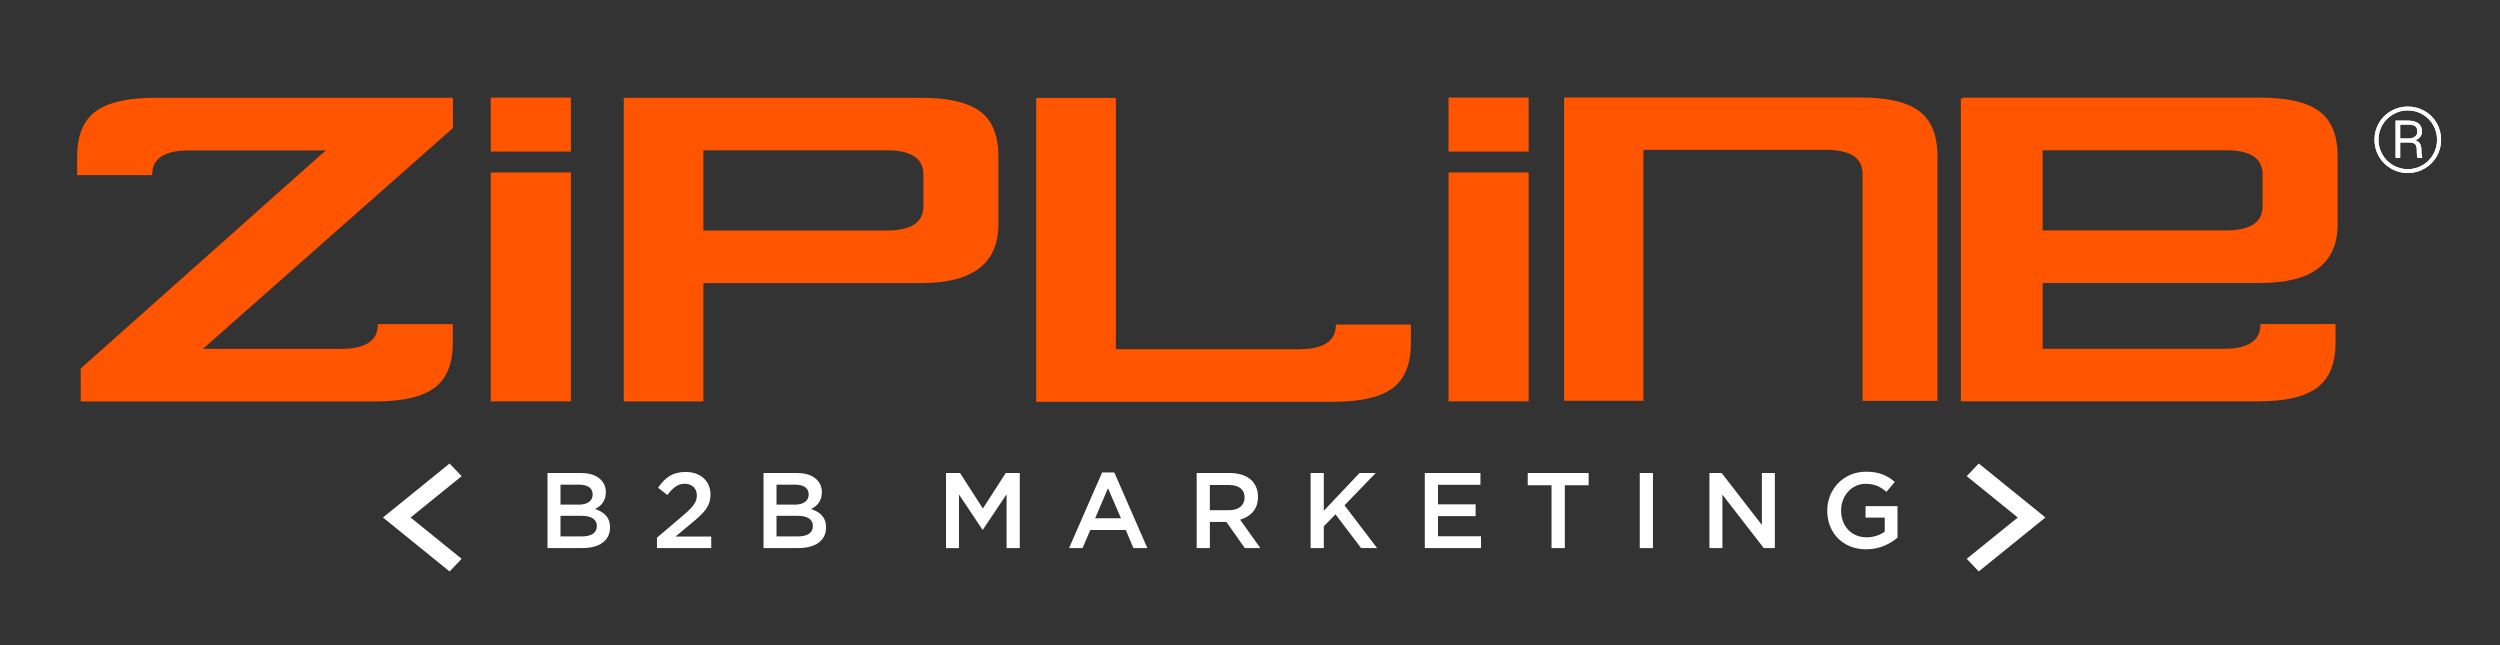
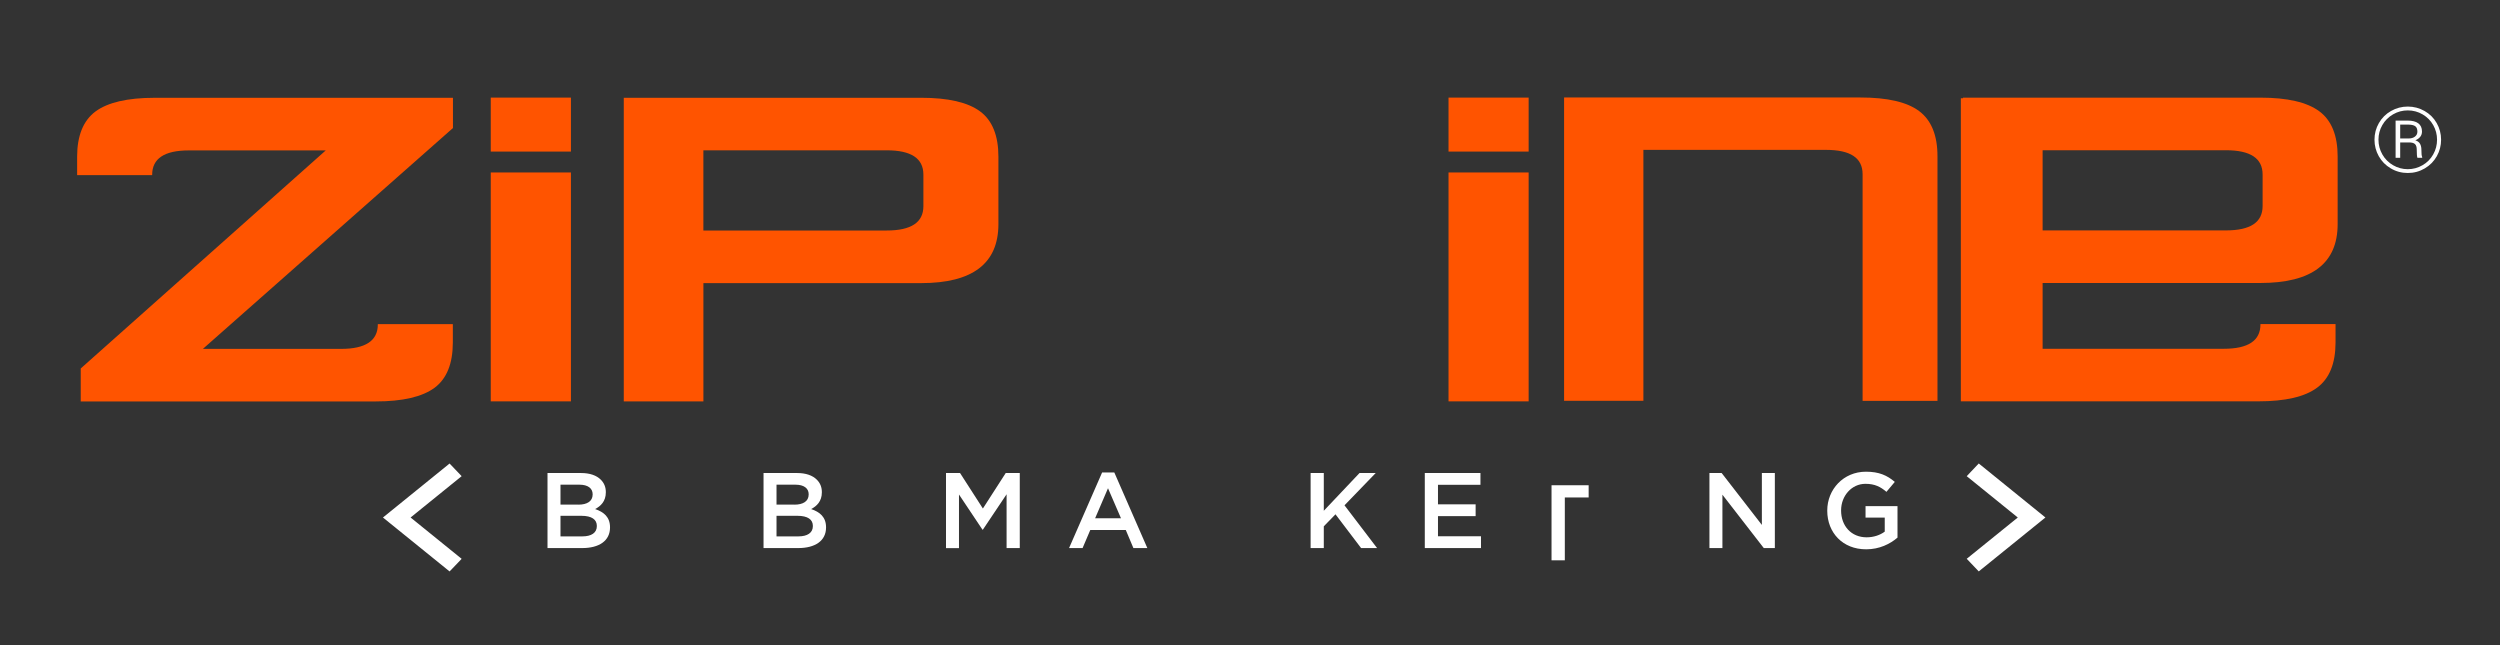
<svg xmlns="http://www.w3.org/2000/svg" id="Layer_1" x="0px" y="0px" viewBox="0 0 984.14 254.1" style="enable-background:new 0 0 984.14 254.1;" xml:space="preserve">
  <rect x="0" y="0" width="984.14" height="254.1" fill="#333333" stroke="none" />
  <style type="text/css">	.st0{fill:#FF5400;}	.st1{fill:#FFFFFF;}</style>
  <g>
    <g>
      <path class="st0" d="M245.55,158V38.49H362.6c10.66,0,18.39,1.78,23.22,5.36c4.81,3.55,7.21,9.53,7.21,17.82v26.56   c0,15.47-10.14,23.22-30.42,23.22h-85.71V158H245.55z M349.06,59.17h-72.17v31.57h72.17c9.63,0,14.44-3.19,14.44-9.58V68.73   C363.5,62.36,358.7,59.17,349.06,59.17z" />
      <path class="st0" d="M889.82,111.4c20.3,0,30.41-7.74,30.41-23.19V61.62c0-8.3-2.4-14.23-7.22-17.81   c-4.81-3.57-12.54-5.37-23.2-5.37H772.75v0.24h-0.85v119.31h117.07c10.63,0,18.37-1.79,23.18-5.38c4.84-3.59,7.25-9.52,7.25-17.82   v-7.23h-29.56v0.14c0,6.39-4.79,9.6-14.43,9.6h-71.32V111.4H889.82z M804.09,59.14h72.15c9.65,0,14.45,3.17,14.45,9.57v12.39   c0,6.42-4.8,9.6-14.45,9.6h-72.15V59.14z" />
      <path class="st0" d="M646.93,59h71.95c9.58,0,14.34,3.2,14.34,9.56v89.23h29.48V61.5c0-8.27-2.43-14.18-7.22-17.77   c-4.79-3.58-12.51-5.35-23.11-5.35H615.71v119.41h31.22V59z" />
      <g>
        <rect x="193.19" y="38.42" class="st0" width="31.56" height="21.25" />
        <rect x="193.19" y="67.89" class="st0" width="31.56" height="90.11" />
      </g>
      <path class="st0" d="M79.85,137.36l98.46-86.96V38.5H60.79c-10.63,0-18.38,1.83-23.2,5.38c-4.83,3.61-7.23,9.55-7.23,17.84v7.22   H59.9v-0.14c0-6.38,4.8-9.59,14.43-9.59h53.9l-96.45,85.84v12.98h116.07c10.65,0,18.38-1.82,23.21-5.37   c4.81-3.58,7.2-9.55,7.2-17.84v-7.23h-29.53v0.15c0,6.38-4.83,9.6-14.44,9.6H79.85z" />
-       <path class="st0" d="M439.27,38.55H407.9v119.62h117.08c10.64,0,18.39-1.81,23.21-5.37c4.82-3.59,7.22-9.53,7.22-17.83v-7.22   h-29.54v0.15c0,6.37-4.83,9.56-14.43,9.56h-72.17V38.55z" />
    </g>
    <g>
      <rect x="570.22" y="38.42" class="st0" width="31.54" height="21.25" />
      <rect x="570.22" y="67.89" class="st0" width="31.54" height="90.11" />
    </g>
  </g>
  <g>
    <g>
      <path class="st1" d="M934.73,55c0-2.35,0.57-4.53,1.73-6.55c1.15-2.01,2.74-3.6,4.78-4.76c2.04-1.16,4.24-1.74,6.6-1.74   c2.36,0,4.56,0.58,6.6,1.74c2.04,1.16,3.63,2.74,4.78,4.76c1.15,2.01,1.73,4.2,1.73,6.55c0,2.32-0.56,4.48-1.68,6.48   c-1.12,2-2.7,3.61-4.74,4.81c-2.04,1.21-4.27,1.81-6.69,1.81c-2.42,0-4.66-0.6-6.69-1.81c-2.04-1.2-3.62-2.81-4.74-4.81   C935.29,59.47,934.73,57.31,934.73,55z M936.3,54.99c0,2.09,0.51,4.02,1.54,5.82s2.44,3.21,4.23,4.24   c1.79,1.03,3.71,1.55,5.77,1.55c2.05,0,3.98-0.51,5.78-1.55c1.8-1.03,3.2-2.44,4.22-4.25c1.02-1.8,1.52-3.74,1.52-5.81   c0-2.05-0.5-3.96-1.5-5.73c-1-1.77-2.39-3.18-4.18-4.23c-1.79-1.05-3.74-1.57-5.84-1.57c-2.07,0-4,0.51-5.79,1.55   c-1.79,1.03-3.2,2.43-4.22,4.21C936.81,50.99,936.3,52.91,936.3,54.99z M944.85,56.08v6.04h-1.81V47.47h4.76   c1.81,0,3.2,0.36,4.17,1.07c0.97,0.72,1.46,1.8,1.46,3.25c0,1.55-0.87,2.69-2.6,3.44c0.89,0.3,1.5,0.77,1.85,1.41   c0.34,0.63,0.52,1.4,0.52,2.28c0,0.89,0.02,1.53,0.07,1.92c0.05,0.4,0.13,0.73,0.24,1v0.28h-1.88c-0.17-0.42-0.26-1.48-0.26-3.19   c0-1.04-0.23-1.77-0.69-2.21c-0.46-0.43-1.25-0.65-2.35-0.65H944.85z M944.85,54.51h3.34c1,0,1.82-0.24,2.46-0.73   c0.65-0.49,0.97-1.14,0.97-1.94c0-0.99-0.27-1.7-0.8-2.12c-0.53-0.42-1.46-0.65-2.76-0.67h-3.21V54.51z" />
    </g>
  </g>
  <g>
    <g>
      <g>
-         <path class="st1" d="M934.73,55c0-2.35,0.57-4.53,1.73-6.55c1.15-2.01,2.74-3.6,4.78-4.76c2.04-1.16,4.24-1.74,6.6-1.74    c2.36,0,4.56,0.58,6.6,1.74c2.04,1.16,3.63,2.74,4.78,4.76c1.15,2.01,1.73,4.2,1.73,6.55c0,2.32-0.56,4.48-1.68,6.48    c-1.12,2-2.7,3.61-4.74,4.81c-2.04,1.21-4.27,1.81-6.69,1.81c-2.42,0-4.66-0.6-6.69-1.81c-2.04-1.2-3.62-2.81-4.74-4.81    C935.29,59.47,934.73,57.31,934.73,55z M936.3,54.99c0,2.09,0.51,4.02,1.54,5.82s2.44,3.21,4.23,4.24    c1.79,1.03,3.71,1.55,5.77,1.55c2.05,0,3.98-0.51,5.78-1.55c1.8-1.03,3.2-2.44,4.22-4.25c1.02-1.8,1.52-3.74,1.52-5.81    c0-2.05-0.5-3.96-1.5-5.73c-1-1.77-2.39-3.18-4.18-4.23c-1.79-1.05-3.74-1.57-5.84-1.57c-2.07,0-4,0.51-5.79,1.55    c-1.79,1.03-3.2,2.43-4.22,4.21C936.81,50.99,936.3,52.91,936.3,54.99z M944.85,56.08v6.04h-1.81V47.47h4.76    c1.81,0,3.2,0.36,4.17,1.07c0.97,0.72,1.46,1.8,1.46,3.25c0,1.55-0.87,2.69-2.6,3.44c0.89,0.3,1.5,0.77,1.85,1.41    c0.34,0.63,0.52,1.4,0.52,2.28c0,0.89,0.02,1.53,0.07,1.92c0.05,0.4,0.13,0.73,0.24,1v0.28h-1.88c-0.17-0.42-0.26-1.48-0.26-3.19    c0-1.04-0.23-1.77-0.69-2.21c-0.46-0.43-1.25-0.65-2.35-0.65H944.85z M944.85,54.51h3.34c1,0,1.82-0.24,2.46-0.73    c0.65-0.49,0.97-1.14,0.97-1.94c0-0.99-0.27-1.7-0.8-2.12c-0.53-0.42-1.46-0.65-2.76-0.67h-3.21V54.51z" />
-       </g>
+         </g>
    </g>
  </g>
  <g>
    <g>
      <g>
        <g>
          <g>
            <g>
              <path class="st1" d="M150.75,203.72l26.23,21.23l4.75-4.96c0,0-15.49-12.54-20.1-16.27c4.61-3.74,20.1-16.27,20.1-16.27       l-4.75-4.98L150.75,203.72z" />
            </g>
          </g>
          <g>
            <g>
              <path class="st1" d="M774.21,187.45c0,0,15.49,12.53,20.1,16.27c-4.62,3.73-20.1,16.25-20.1,16.25l4.74,4.97l26.24-21.23       l-26.24-21.26L774.21,187.45z" />
            </g>
          </g>
        </g>
      </g>
    </g>
  </g>
  <g>
    <g>
      <path class="st1" d="M215.53,186.21h13.26c3.38,0,6.04,0.93,7.72,2.62c1.31,1.31,1.98,2.91,1.98,4.9v0.08   c0,3.55-2.03,5.44-4.22,6.58c3.46,1.18,5.87,3.17,5.87,7.18v0.08c0,5.28-4.35,8.1-10.93,8.1h-13.68V186.21z M227.73,198.66   c3.33,0,5.57-1.31,5.57-4.01v-0.09c0-2.32-1.86-3.76-5.19-3.76h-7.47v7.85H227.73z M229.25,211.15c3.54,0,5.7-1.39,5.7-4.05v-0.08   c0-2.49-1.98-3.97-6.08-3.97h-8.23v8.1H229.25z" />
    </g>
    <g>
-       <path class="st1" d="M258.62,211.66l10.17-8.65c4.05-3.42,5.53-5.32,5.53-7.98c0-2.91-2.07-4.6-4.77-4.6   c-2.7,0-4.56,1.48-6.84,4.43l-3.67-2.87c2.83-3.97,5.61-6.2,10.89-6.2c5.78,0,9.75,3.54,9.75,8.82v0.09   c0,4.64-2.45,7.18-7.68,11.44l-6.08,5.06h14.06v4.56h-21.36V211.66z" />
-     </g>
+       </g>
    <g>
      <path class="st1" d="M300.57,186.21h13.26c3.38,0,6.04,0.93,7.72,2.62c1.31,1.31,1.98,2.91,1.98,4.9v0.08   c0,3.55-2.03,5.44-4.22,6.58c3.46,1.18,5.87,3.17,5.87,7.18v0.08c0,5.28-4.35,8.1-10.93,8.1h-13.68V186.21z M312.77,198.66   c3.33,0,5.57-1.31,5.57-4.01v-0.09c0-2.32-1.86-3.76-5.19-3.76h-7.47v7.85H312.77z M314.29,211.15c3.54,0,5.7-1.39,5.7-4.05v-0.08   c0-2.49-1.98-3.97-6.08-3.97h-8.23v8.1H314.29z" />
    </g>
    <g>
      <path class="st1" d="M372.4,186.21h5.53l8.99,13.97l8.99-13.97h5.53v29.55h-5.19v-21.19l-9.33,13.93h-0.17l-9.24-13.84v21.11   h-5.11V186.21z" />
    </g>
    <g>
      <path class="st1" d="M433.85,186h4.81l13,29.76h-5.49l-3-7.13h-13.97l-3.04,7.13h-5.32L433.85,186z M441.28,204.02l-5.11-11.82   l-5.07,11.82H441.28z" />
    </g>
    <g>
-       <path class="st1" d="M471.07,186.21h13.17c3.71,0,6.63,1.1,8.53,2.95c1.56,1.61,2.45,3.8,2.45,6.37v0.09   c0,4.85-2.91,7.77-7.05,8.95l7.98,11.19h-6.12l-7.26-10.3h-0.08h-6.42v10.3h-5.19V186.21z M483.86,200.85   c3.71,0,6.08-1.94,6.08-4.94v-0.08c0-3.17-2.28-4.9-6.12-4.9h-7.56v9.92H483.86z" />
-     </g>
+       </g>
    <g>
      <path class="st1" d="M515.93,186.21h5.19v14.86l14.06-14.86h6.37l-12.28,12.71l12.83,16.84h-6.29l-10.09-13.3l-4.6,4.73v8.57   h-5.19V186.21z" />
    </g>
    <g>
      <path class="st1" d="M560.88,186.21h21.91v4.64h-16.72v7.68h14.82v4.64h-14.82v7.94H583v4.64h-22.12V186.21z" />
    </g>
    <g>
-       <path class="st1" d="M610.77,191.02h-9.37v-4.81h23.98v4.81H616v24.74h-5.23V191.02z" />
+       <path class="st1" d="M610.77,191.02h-9.37h23.98v4.81H616v24.74h-5.23V191.02z" />
    </g>
    <g>
-       <path class="st1" d="M645.5,186.21h5.19v29.55h-5.19V186.21z" />
-     </g>
+       </g>
    <g>
      <path class="st1" d="M672.93,186.21h4.81l15.83,20.43v-20.43h5.11v29.55h-4.35l-16.29-21.02v21.02h-5.11V186.21z" />
    </g>
    <g>
      <path class="st1" d="M719.31,201.06v-0.09c0-8.27,6.33-15.28,15.24-15.28c5.15,0,8.32,1.44,11.35,4.01l-3.29,3.92   c-2.28-1.94-4.52-3.16-8.27-3.16c-5.45,0-9.58,4.77-9.58,10.43v0.08c0,6.08,4.01,10.55,10.05,10.55c2.79,0,5.32-0.89,7.13-2.24   v-5.53h-7.56v-4.52h12.58v12.41c-2.91,2.49-7.09,4.6-12.33,4.6C725.39,216.26,719.31,209.68,719.31,201.06z" />
    </g>
  </g>
</svg>